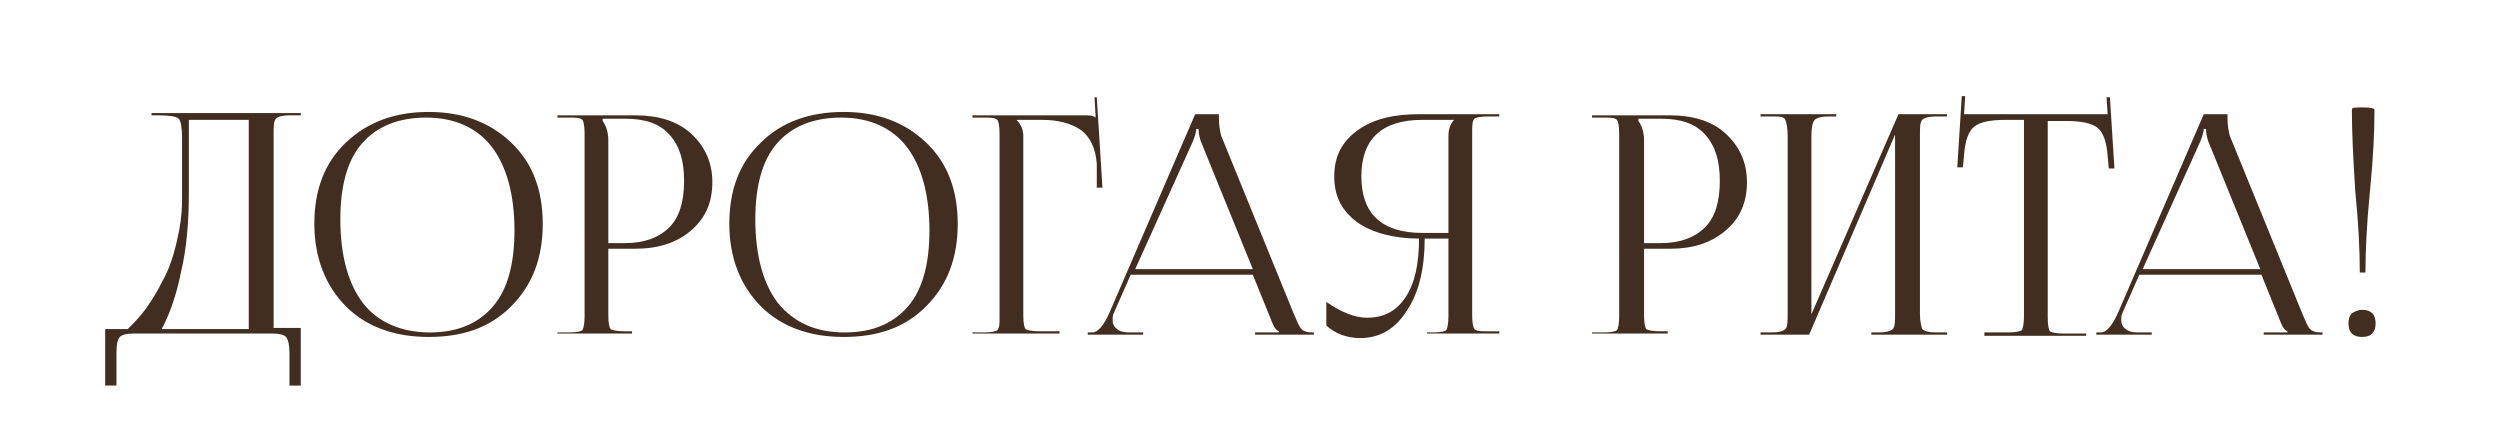
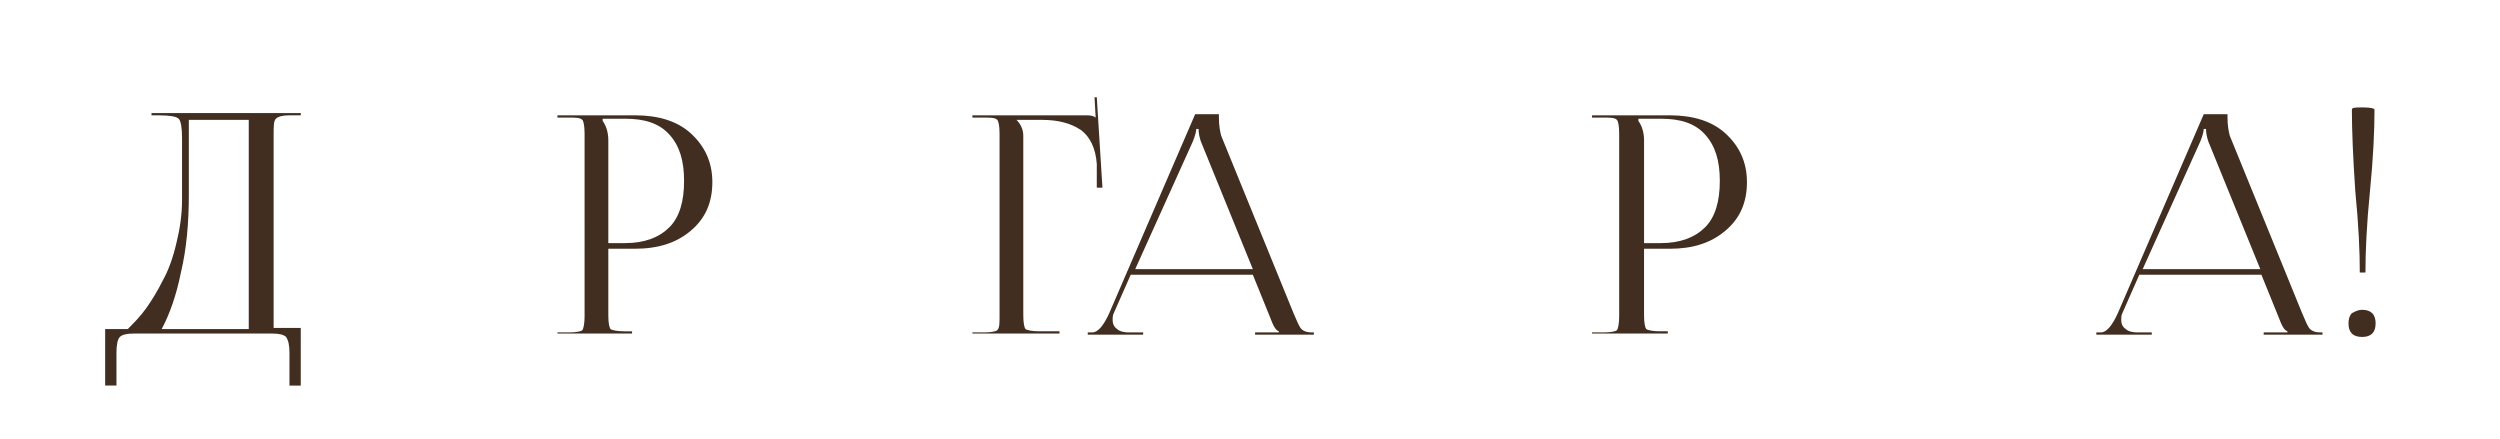
<svg xmlns="http://www.w3.org/2000/svg" version="1.1" id="Слой_1" x="0px" y="0px" viewBox="0 0 221.1 38.8" style="enable-background:new 0 0 221.1 38.8;" xml:space="preserve">
  <style type="text/css"> .st0{fill:#264E36;} .st1{fill:#F1ECE6;} .st2{opacity:0.12;} .st3{fill:#143320;} .st4{fill:#DDBF9D;} .st5{fill:#FFFFFF;} .st6{opacity:0.26;} .st7{opacity:0.62;} .st8{fill:#C6B38E;} .st9{opacity:0.23;} .st10{opacity:0.85;} .st11{fill:none;stroke:#DDBF9D;stroke-miterlimit:10;} .st12{fill:#E18E9E;} .st13{fill:none;stroke:#000000;stroke-width:2;stroke-miterlimit:10;} .st14{fill:none;stroke:#000000;stroke-width:0.533;stroke-miterlimit:10;} .st15{fill:#653835;} .st16{fill:#412E21;} .st17{fill:none;stroke:#F1ECE6;stroke-miterlimit:10;} .st18{fill:#214730;} </style>
  <g>
    <g>
      <path class="st16" d="M9.4,29.1h1.9c0.5-0.5,1.1-1.1,1.6-1.8c0.5-0.7,1-1.5,1.5-2.5c0.5-0.9,0.9-2,1.2-3.3 c0.3-1.2,0.5-2.5,0.5-3.8v-5.5c0-0.9-0.1-1.5-0.3-1.7c-0.2-0.2-0.8-0.3-1.8-0.3h-0.6v-0.2h13.2v0.2h-1c-0.6,0-1,0.1-1.2,0.3 s-0.2,0.7-0.2,1.4v17.1h2.4v5.1h-1v-2.9c0-0.7-0.1-1.1-0.3-1.4c-0.2-0.2-0.6-0.3-1.2-0.3H11.8c-0.6,0-1,0.1-1.2,0.3 c-0.2,0.2-0.3,0.7-0.3,1.4v2.9h-1V29.1z M14.3,29.1H22V10.6h-5.3v6.6c0,2.5-0.2,4.8-0.7,6.9C15.6,26.1,15,27.8,14.3,29.1z" />
-       <path class="st16" d="M37.9,29.8c-3,0-5.5-0.9-7.3-2.7s-2.8-4.3-2.8-7.3c0-3,0.9-5.4,2.8-7.2s4.3-2.7,7.3-2.7c3,0,5.4,0.9,7.3,2.7 s2.8,4.2,2.8,7.2c0,3-0.9,5.4-2.8,7.3S40.9,29.8,37.9,29.8z M38,29.4c2.5,0,4.3-0.8,5.6-2.3s1.9-3.8,1.9-6.7c0-3.2-0.7-5.7-2-7.4 c-1.3-1.7-3.3-2.6-5.8-2.6c-2.5,0-4.4,0.8-5.7,2.3c-1.3,1.5-1.9,3.8-1.9,6.7c0,3.2,0.7,5.7,2,7.4S35.5,29.4,38,29.4z" />
      <path class="st16" d="M49.3,29.6v-0.2h1c0.7,0,1.1-0.1,1.2-0.2s0.2-0.6,0.2-1.2V11.8c0-0.7-0.1-1.1-0.2-1.2 c-0.2-0.2-0.6-0.2-1.2-0.2h-1v-0.2h6.9c2,0,3.7,0.5,4.9,1.6s1.9,2.5,1.9,4.3s-0.6,3.2-1.9,4.3S58.2,22,56.1,22h-2.3v5.9 c0,0.7,0.1,1.1,0.2,1.2s0.6,0.2,1.2,0.2h0.7v0.2H49.3z M53.3,10.6v0.1c0.3,0.4,0.5,1,0.5,1.7v9.1h1.5c1.7,0,3-0.5,3.9-1.4 c0.9-0.9,1.3-2.3,1.3-4.1s-0.4-3.1-1.3-4.1s-2.2-1.4-3.9-1.4H53.3z" />
-       <path class="st16" d="M74.6,29.8c-3,0-5.5-0.9-7.3-2.7c-1.8-1.8-2.8-4.3-2.8-7.3c0-3,0.9-5.4,2.8-7.2c1.8-1.8,4.3-2.7,7.3-2.7 c3,0,5.4,0.9,7.3,2.7s2.8,4.2,2.8,7.2c0,3-0.9,5.4-2.8,7.3S77.6,29.8,74.6,29.8z M74.7,29.4c2.5,0,4.3-0.8,5.6-2.3 c1.3-1.5,1.9-3.8,1.9-6.7c0-3.2-0.7-5.7-2-7.4s-3.3-2.6-5.8-2.6c-2.5,0-4.4,0.8-5.7,2.3c-1.3,1.5-1.9,3.8-1.9,6.7 c0,3.2,0.7,5.7,2,7.4C70.2,28.5,72.1,29.4,74.7,29.4z" />
      <path class="st16" d="M86,29.6v-0.2h1c0.7,0,1.1-0.1,1.2-0.2c0.2-0.2,0.2-0.6,0.2-1.2V11.8c0-0.7-0.1-1.1-0.2-1.2 c-0.2-0.2-0.6-0.2-1.2-0.2h-1v-0.2h10.2c0.3,0,0.6,0.1,0.7,0.2h0l-0.1-1.8l0.2,0l0.5,8h-0.5L97,14.5c-0.1-1.4-0.6-2.4-1.4-3 c-0.9-0.6-2-0.9-3.5-0.9h-2.2v0c0.4,0.4,0.6,0.9,0.6,1.4v15.9c0,0.7,0.1,1.1,0.2,1.2s0.6,0.2,1.2,0.2h1.8v0.2H86z" />
      <path class="st16" d="M96.2,29.6v-0.2h0.4c0.5,0,1-0.6,1.5-1.7l7.6-17.6h2.1v0.3c0,0.7,0.1,1.2,0.2,1.6l6.4,15.7 c0.3,0.7,0.5,1.2,0.7,1.4c0.2,0.2,0.5,0.3,0.9,0.3h0.2v0.2h-5.2v-0.2h2.1v-0.1c-0.3-0.1-0.5-0.5-0.8-1.3l-1.5-3.7h-10.8l-1.5,3.4 c-0.1,0.2-0.1,0.4-0.1,0.6c0,0.3,0.1,0.6,0.4,0.8c0.2,0.2,0.6,0.3,1,0.3h1.3v0.2H96.2z M100.4,23.8h10.4l-4.6-11.3 c-0.1-0.3-0.2-0.7-0.2-1.1h-0.2c0,0.2-0.1,0.6-0.3,1.1L100.4,23.8z" />
-       <path class="st16" d="M126.2,29.6v-0.2h0.5c0.7,0,1.1-0.1,1.2-0.2s0.2-0.6,0.2-1.2v-6.9H126c0,2.6-0.5,4.8-1.6,6.4 c-1,1.6-2.4,2.4-4.1,2.4c-1.2,0-2.2-0.4-3-1.1v-2.1c1.3,0.9,2.5,1.4,3.6,1.4c1.5,0,2.6-0.6,3.4-1.8c0.8-1.2,1.2-2.9,1.2-5.2 c-2.2,0-4.1-0.5-5.4-1.4c-1.4-1-2.1-2.3-2.1-4.1c0-1.8,0.7-3.1,2.1-4.1c1.4-1,3.2-1.4,5.4-1.4h7.1v0.2h-1c-0.7,0-1.1,0.1-1.2,0.2 c-0.2,0.2-0.2,0.6-0.2,1.2v16.2c0,0.7,0.1,1.1,0.2,1.2c0.2,0.2,0.6,0.2,1.2,0.2h1v0.2H126.2z M128.1,20.6V12 c0-0.6,0.2-1.1,0.5-1.4v0h-2.8c-3.6,0-5.4,1.7-5.4,5c0,3.3,1.8,5,5.4,5H128.1z" />
      <path class="st16" d="M140.8,29.6v-0.2h1c0.7,0,1.1-0.1,1.2-0.2s0.2-0.6,0.2-1.2V11.8c0-0.7-0.1-1.1-0.2-1.2 c-0.2-0.2-0.6-0.2-1.2-0.2h-1v-0.2h6.9c2,0,3.7,0.5,4.9,1.6s1.9,2.5,1.9,4.3s-0.6,3.2-1.9,4.3s-2.9,1.6-4.9,1.6h-2.3v5.9 c0,0.7,0.1,1.1,0.2,1.2s0.6,0.2,1.2,0.2h0.7v0.2H140.8z M144.9,10.6v0.1c0.3,0.4,0.5,1,0.5,1.7v9.1h1.5c1.7,0,3-0.5,3.9-1.4 c0.9-0.9,1.3-2.3,1.3-4.1s-0.4-3.1-1.3-4.1s-2.2-1.4-3.9-1.4H144.9z" />
-       <path class="st16" d="M155.7,29.6v-0.2h1c0.6,0,1-0.1,1.2-0.3c0.2-0.2,0.2-0.7,0.2-1.4V12c0-0.7-0.1-1.1-0.2-1.4s-0.6-0.3-1.2-0.3 h-1v-0.2h6.7v0.2h-0.7c-0.6,0-1,0.1-1.2,0.3c-0.2,0.2-0.3,0.7-0.3,1.4v15.8l7.7-17.7h4.3v0.2h-1c-0.6,0-1,0.1-1.2,0.3 s-0.2,0.7-0.2,1.4v15.7c0,0.7,0.1,1.1,0.2,1.4c0.2,0.2,0.6,0.3,1.2,0.3h1v0.2h-6.7v-0.2h0.7c0.6,0,1-0.1,1.2-0.3 c0.2-0.2,0.2-0.7,0.2-1.4V11.9L160,29.6H155.7z" />
-       <path class="st16" d="M175.5,29.6v-0.2h2.1c0.7,0,1.1-0.1,1.2-0.2s0.2-0.6,0.2-1.2V10.6h-1.6c-1.4,0-2.3,0.2-2.8,0.6 c-0.5,0.4-0.8,1.2-0.9,2.5l-0.1,1.1l-0.5,0l0.4-6.3l0.3,0l-0.1,1.6h12.7l-0.1-1.5l0.3,0l0.4,6.3l-0.5,0l-0.1-1.1 c-0.1-1.3-0.4-2.1-0.9-2.5c-0.5-0.4-1.4-0.6-2.8-0.6h-1.6v17.4c0,0.7,0.1,1.1,0.2,1.2s0.6,0.2,1.2,0.2h2v0.2H175.5z" />
      <path class="st16" d="M185.4,29.6v-0.2h0.4c0.5,0,1-0.6,1.5-1.7l7.6-17.6h2.1v0.3c0,0.7,0.1,1.2,0.2,1.6l6.4,15.7 c0.3,0.7,0.5,1.2,0.7,1.4c0.2,0.2,0.5,0.3,0.9,0.3h0.2v0.2h-5.2v-0.2h2.1v-0.1c-0.3-0.1-0.5-0.5-0.8-1.3l-1.5-3.7h-10.8l-1.5,3.4 c-0.1,0.2-0.1,0.4-0.1,0.6c0,0.3,0.1,0.6,0.4,0.8c0.2,0.2,0.6,0.3,1,0.3h1.3v0.2H185.4z M189.5,23.8h10.4l-4.6-11.3 c-0.1-0.3-0.2-0.7-0.2-1.1h-0.2c0,0.2-0.1,0.6-0.3,1.1L189.5,23.8z" />
      <path class="st16" d="M208.9,27.4c0.4,0,0.7,0.1,0.9,0.3c0.2,0.2,0.3,0.5,0.3,0.9c0,0.4-0.1,0.7-0.3,0.9c-0.2,0.2-0.5,0.3-0.9,0.3 c-0.4,0-0.7-0.1-0.9-0.3c-0.2-0.2-0.3-0.5-0.3-0.9c0-0.4,0.1-0.7,0.3-0.9C208.2,27.6,208.5,27.4,208.9,27.4z M208,9.7 c0-0.2,0.3-0.2,1-0.2c0.7,0,1,0.1,1,0.2c0,1.8-0.1,4.2-0.4,7.2s-0.4,5.4-0.4,7.2h-0.5c0-1.8-0.1-4.2-0.4-7.2 C208.1,13.9,208,11.5,208,9.7z" />
    </g>
  </g>
</svg>